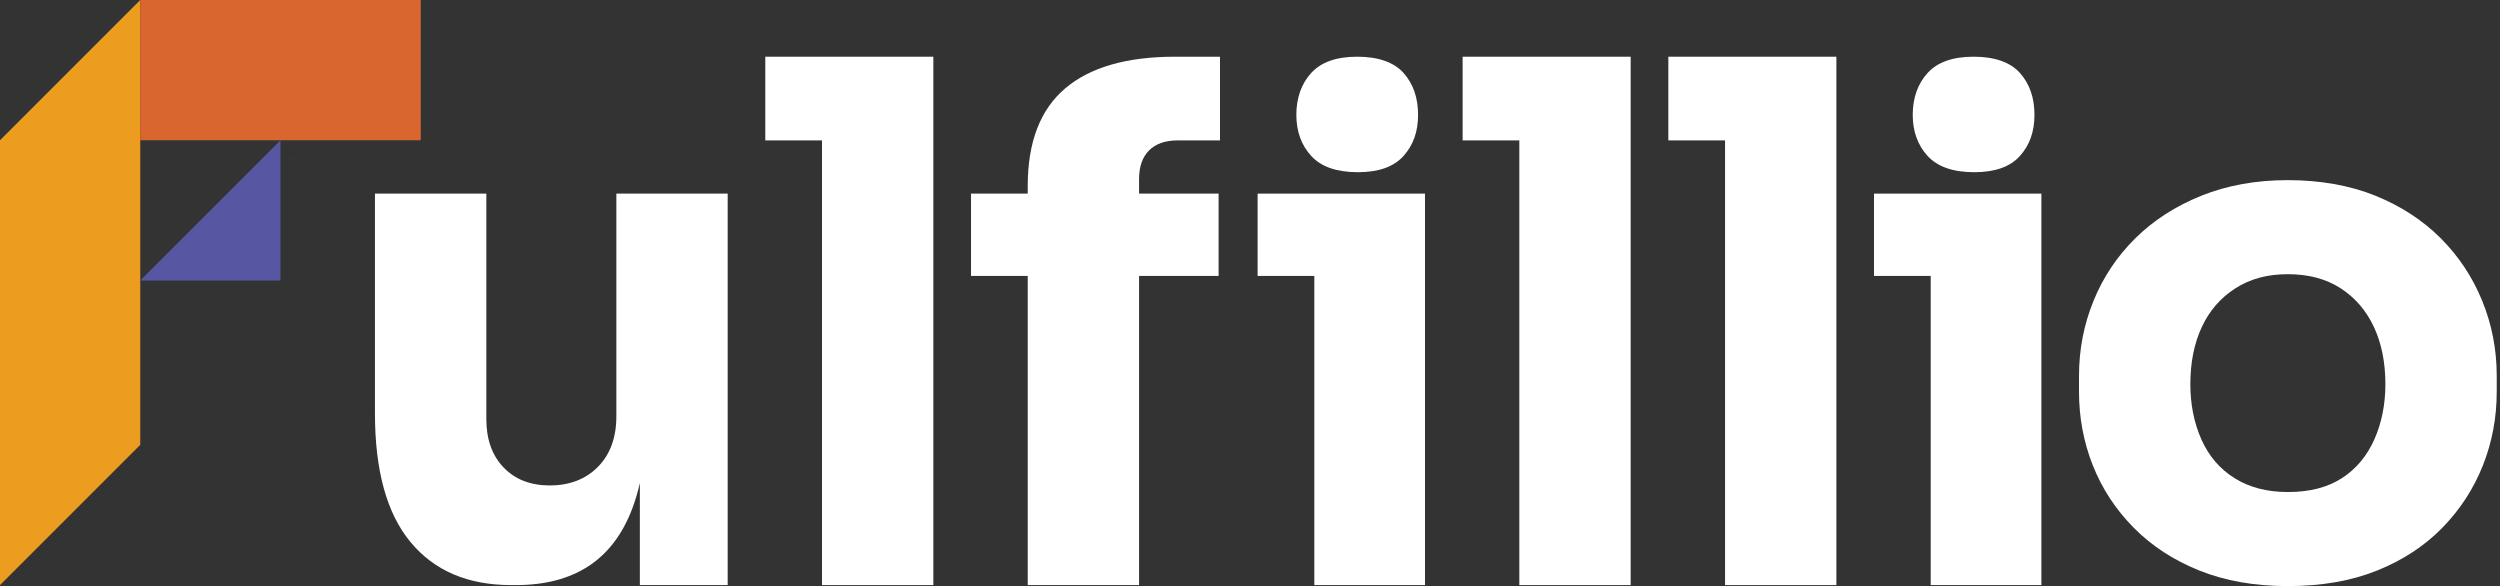
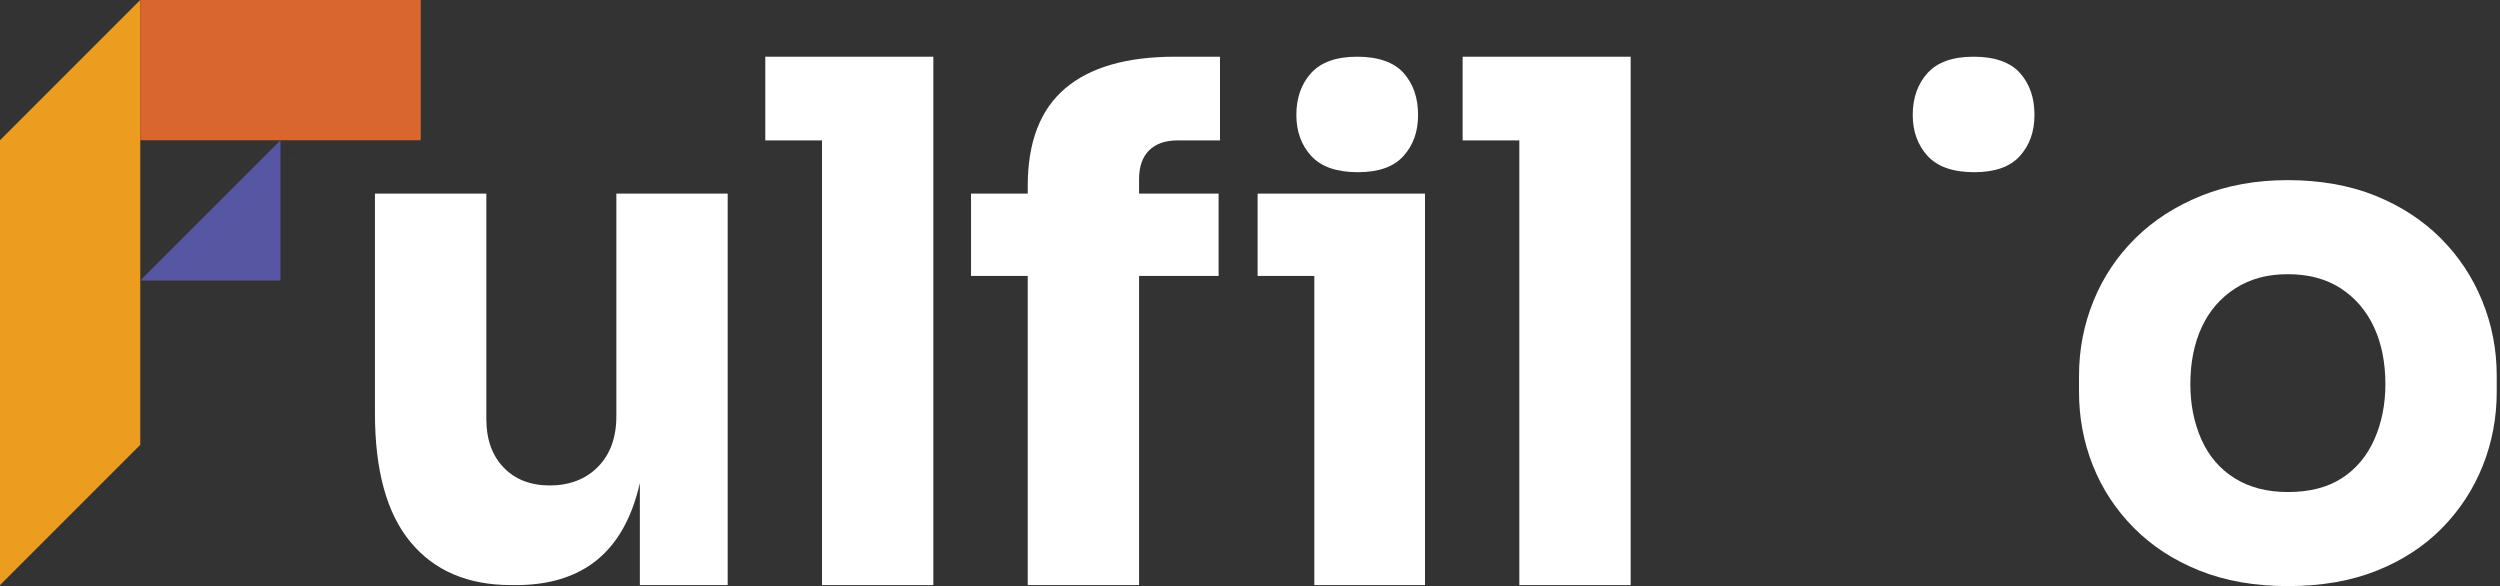
<svg xmlns="http://www.w3.org/2000/svg" width="482" height="113" viewBox="0 0 482 113" fill="none">
  <rect x="0" y="0" width="482" height="113" fill="#333333" stroke="none" />
  <g clip-path="url(#clip0_941_1167)">
    <path d="M140.297 37.332V112.804H123.364V93.12C122.97 94.881 122.474 96.532 121.897 98.064C120.026 102.999 117.228 106.686 113.495 109.135C109.761 111.575 105.093 112.805 99.498 112.805H98.562C90.206 112.805 83.739 110.043 79.162 104.531C74.586 99.027 72.292 90.753 72.292 79.728V37.332H93.765V80.8C93.765 84.708 94.875 87.818 97.094 90.129C99.314 92.441 102.295 93.596 106.029 93.596C109.762 93.596 112.935 92.394 115.293 90C117.65 87.597 118.834 84.35 118.834 80.268V37.332H140.297H140.297Z" fill="white" />
    <path d="M179.949 10.935V112.805H158.485V27.069H147.551V10.935H179.949Z" fill="white" />
    <path d="M314.391 10.935V112.805H292.927V27.069H281.994V10.935H314.391Z" fill="white" />
-     <path d="M354.054 10.935V112.805H332.591V27.069H321.657V10.935H354.054Z" fill="white" />
    <path d="M219.611 34.534V37.331H234.947V53.2H219.611V112.804H198.147V53.2H187.213V37.331H198.147V35.864C198.147 27.416 200.541 21.151 205.347 17.06C210.145 12.977 217.207 10.933 226.545 10.933H235.213V27.067H227.077C224.674 27.067 222.83 27.709 221.546 28.993C220.253 30.286 219.611 32.13 219.611 34.533V34.534Z" fill="white" />
    <path d="M274.738 37.331V112.803H253.402V53.199H242.469V37.331H274.738Z" fill="white" />
    <path d="M261.802 33.2C257.713 33.2 254.713 32.155 252.802 30.066C250.89 27.978 249.936 25.333 249.936 22.132C249.936 18.932 250.89 16.155 252.802 14.066C254.713 11.977 257.67 10.932 261.67 10.932C265.671 10.932 268.736 11.977 270.603 14.066C272.47 16.156 273.403 18.845 273.403 22.132C273.403 25.42 272.47 27.978 270.603 30.066C268.736 32.155 265.803 33.2 261.802 33.2Z" fill="white" />
-     <path d="M393.578 37.331V112.803H372.242V53.199H361.309V37.331H393.578Z" fill="white" />
    <path d="M380.642 33.2C376.553 33.2 373.553 32.155 371.642 30.066C369.73 27.978 368.775 25.333 368.775 22.132C368.775 18.932 369.73 16.155 371.642 14.066C373.553 11.977 376.509 10.932 380.51 10.932C384.51 10.932 387.576 11.977 389.443 14.066C391.31 16.156 392.243 18.845 392.243 22.132C392.243 25.42 391.31 27.978 389.443 30.066C387.576 32.155 384.643 33.2 380.642 33.2Z" fill="white" />
    <path d="M441.102 113C434.701 113 429.012 111.999 424.034 110C419.054 107.999 414.833 105.245 411.366 101.732C407.9 98.222 405.276 94.221 403.499 89.732C401.721 85.245 400.833 80.512 400.833 75.532V72.465C400.833 67.398 401.767 62.577 403.633 57.998C405.5 53.421 408.187 49.398 411.7 45.931C415.21 42.465 419.454 39.731 424.433 37.73C429.411 35.731 434.968 34.73 441.102 34.73C447.235 34.73 453.034 35.731 457.968 37.73C462.902 39.731 467.102 42.465 470.568 45.931C474.035 49.398 476.702 53.421 478.569 57.998C480.436 62.577 481.369 67.399 481.369 72.465V75.532C481.369 80.512 480.48 85.245 478.703 89.732C476.923 94.222 474.324 98.223 470.903 101.732C467.479 105.245 463.279 107.999 458.302 110C453.324 111.999 447.589 113 441.102 113H441.102ZM441.102 94.865C445.278 94.865 448.745 93.978 451.501 92.198C454.256 90.421 456.345 87.932 457.768 84.731C459.189 81.531 459.902 77.977 459.902 74.065C459.902 69.887 459.168 66.22 457.701 63.064C456.235 59.91 454.101 57.421 451.302 55.597C448.501 53.776 445.101 52.864 441.102 52.864C437.103 52.864 433.811 53.776 430.967 55.597C428.121 57.421 425.966 59.91 424.501 63.064C423.034 66.22 422.3 69.887 422.3 74.065C422.3 77.977 423.01 81.531 424.433 84.731C425.854 87.932 427.988 90.421 430.834 92.198C433.678 93.978 437.101 94.865 441.102 94.865Z" fill="white" />
    <path d="M56.516 30.571V30.654H56.432L56.516 30.571Z" fill="white" />
    <path d="M27.041 0V85.763L0 112.804V27.041L27.041 0Z" fill="#EC9C1E" />
    <path d="M54.071 54.084H27.03L54.071 27.043V54.084Z" fill="#5656A3" />
    <path d="M81.122 0H27.041V27.041H81.122V0Z" fill="#D9662E" />
  </g>
  <defs>
    <clipPath id="clip0_941_1167">
      <rect width="481.369" height="113" fill="white" />
    </clipPath>
  </defs>
</svg>